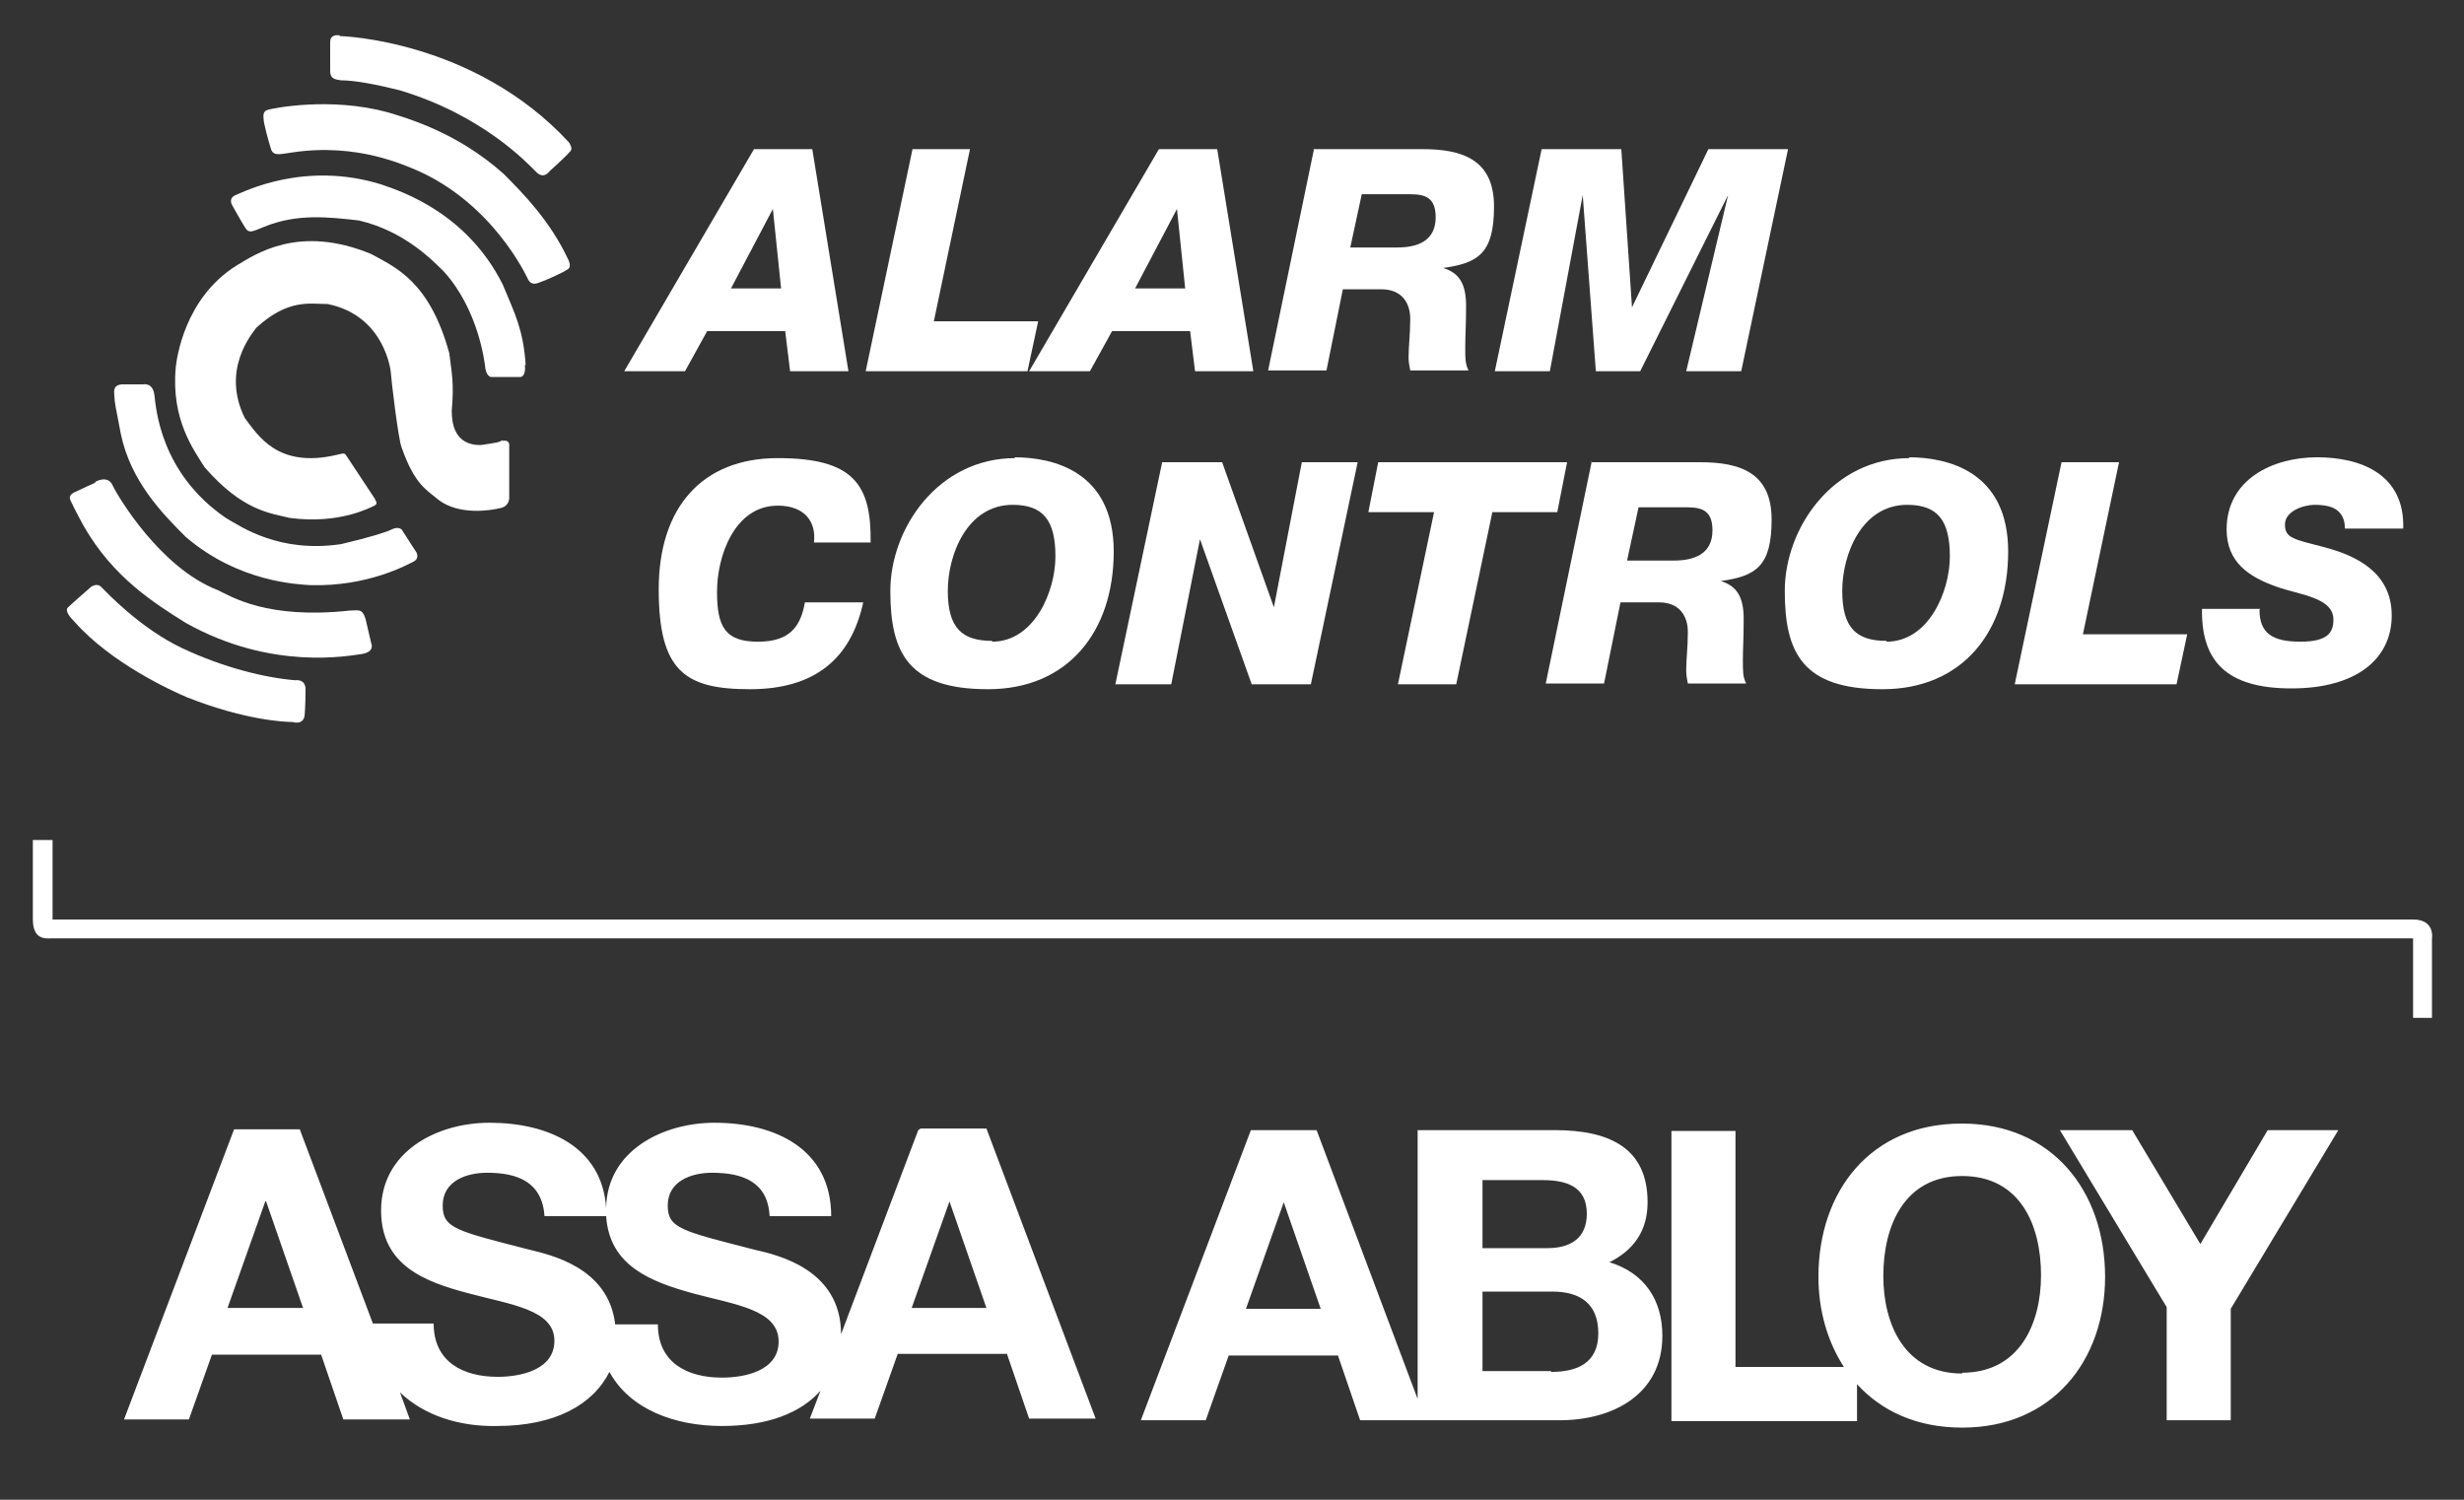
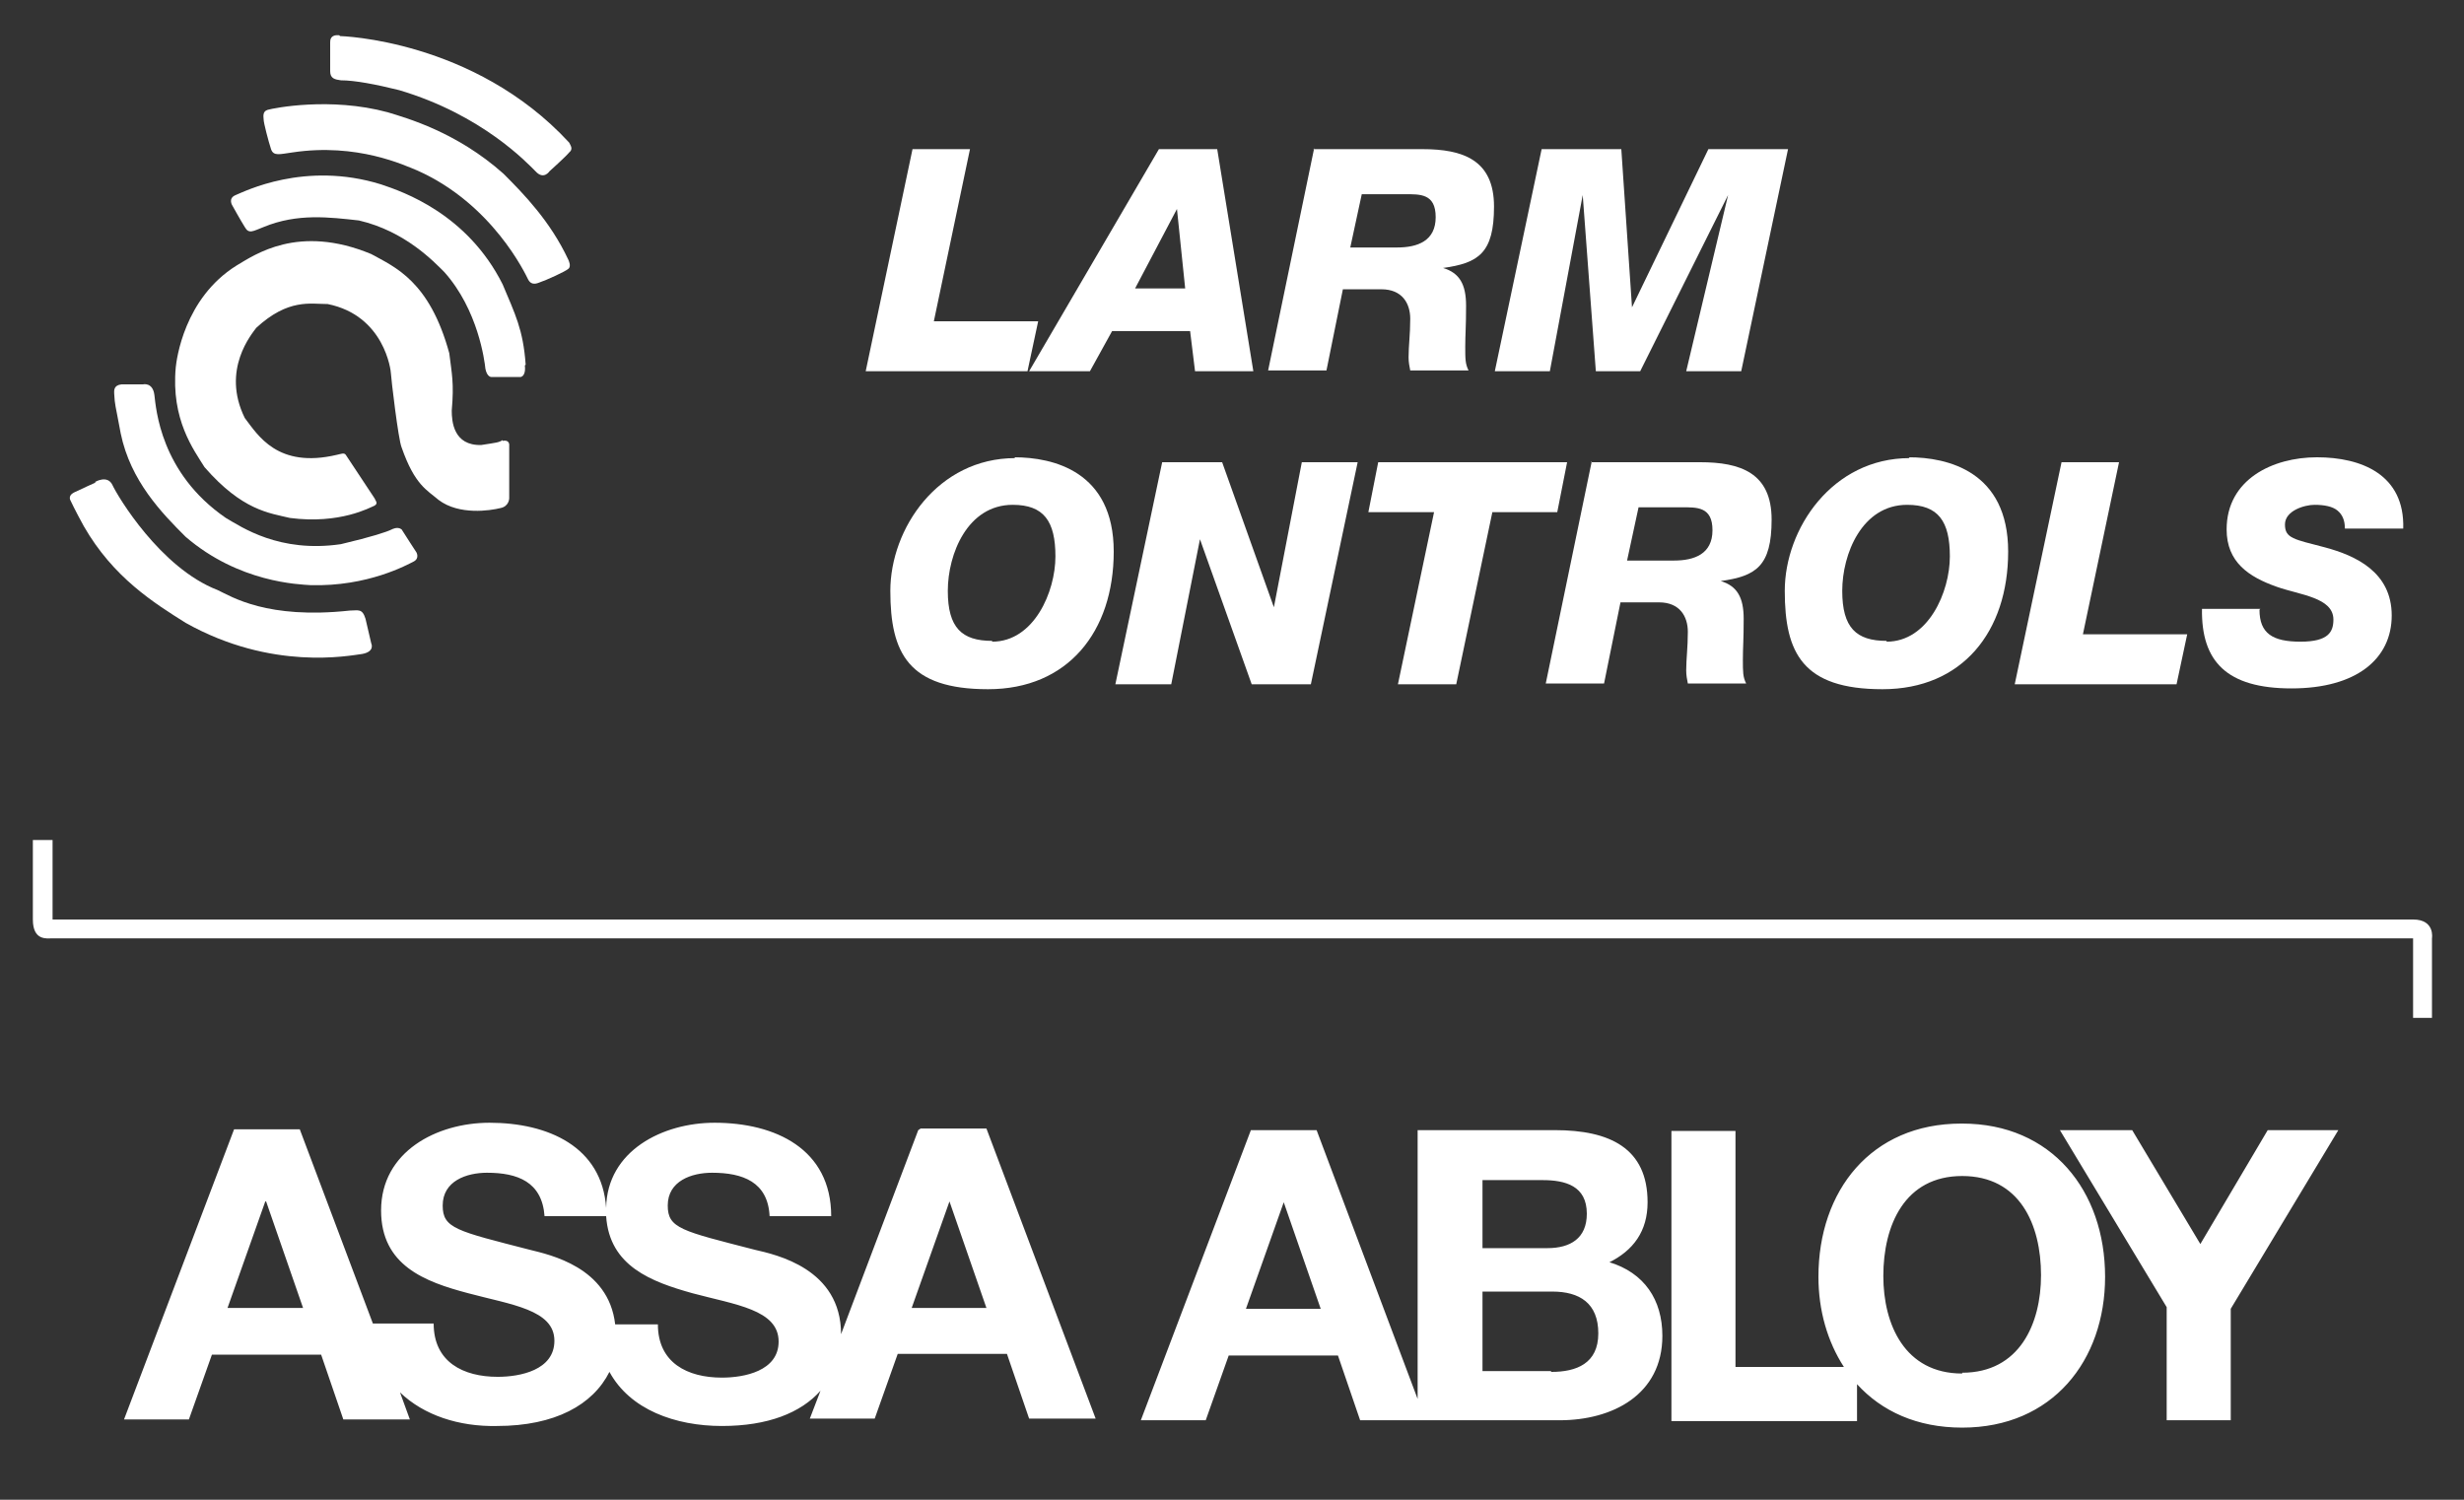
<svg xmlns="http://www.w3.org/2000/svg" width="92" height="56" viewBox="0 0 92 56" fill="none">
  <rect x="0" y="0" width="92" height="56" fill="#333333" stroke="none" />
  <path d="M12.696 1.347C12.696 1.347 17.695 1.469 21.252 5.325C21.313 5.447 21.405 5.57 21.252 5.692C21.129 5.845 20.516 6.396 20.516 6.396C20.516 6.396 20.301 6.732 19.995 6.396C19.688 6.09 18.001 4.284 14.904 3.366C14.045 3.152 13.248 2.999 12.727 2.999C12.512 2.968 12.328 2.938 12.328 2.662C12.328 2.387 12.328 1.683 12.328 1.591C12.328 1.5 12.328 1.285 12.665 1.316L12.696 1.347Z" fill="white" />
  <path d="M21.221 9.7C21.221 9.7 21.344 9.945 21.221 10.037C21.129 10.129 20.393 10.466 20.117 10.557C19.964 10.618 19.811 10.618 19.719 10.435C19.627 10.251 18.4 7.62 15.579 6.365C15.119 6.181 13.34 5.325 10.917 5.692C10.457 5.753 10.212 5.845 10.12 5.569C10.028 5.294 9.844 4.59 9.844 4.468C9.844 4.376 9.783 4.162 9.997 4.1C10.212 4.039 12.328 3.611 14.475 4.192C15.18 4.407 17.051 4.927 18.799 6.487C19.565 7.252 20.547 8.262 21.221 9.7Z" fill="white" />
  <path d="M19.596 13.648C19.596 13.648 19.657 14.015 19.443 14.077C19.197 14.077 18.339 14.077 18.339 14.077C18.339 14.077 18.185 14.077 18.124 13.771C18.093 13.465 17.848 11.567 16.591 10.16C16.192 9.762 15.119 8.63 13.401 8.232C12.297 8.11 11.101 7.957 9.844 8.477C9.445 8.63 9.292 8.752 9.139 8.477C8.985 8.232 8.679 7.681 8.679 7.681C8.679 7.681 8.495 7.406 8.801 7.283C9.108 7.161 11.377 5.998 14.229 6.885C15.057 7.161 17.449 7.987 18.768 10.619C19.228 11.72 19.535 12.302 19.627 13.618L19.596 13.648Z" fill="white" />
  <path d="M18.768 16.463C18.768 16.463 18.983 16.402 19.013 16.586C19.013 16.769 19.013 18.605 19.013 18.605C19.013 18.605 19.013 18.912 18.676 18.973C18.308 19.064 17.143 19.248 16.376 18.667C15.947 18.299 15.487 18.116 14.996 16.708C14.873 16.433 14.597 14.077 14.597 13.954C14.597 13.832 14.352 11.781 12.236 11.353C11.592 11.353 10.764 11.139 9.568 12.241C9.415 12.455 8.249 13.801 9.139 15.607C9.629 16.249 10.365 17.504 12.573 16.984C12.727 16.953 12.849 16.892 12.911 16.984C12.972 17.076 13.923 18.514 13.984 18.605C14.015 18.697 14.137 18.789 13.984 18.881C13.831 18.942 12.696 19.585 10.825 19.34C10.059 19.156 9.047 19.064 7.636 17.443C7.237 16.8 6.379 15.668 6.563 13.709C6.593 13.434 6.869 11.139 8.832 9.915C9.507 9.517 11.132 8.354 13.861 9.486C14.751 9.976 16.039 10.496 16.775 13.189C16.867 13.954 16.959 14.291 16.867 15.331C16.867 15.729 16.928 16.647 17.971 16.616C18.553 16.525 18.615 16.525 18.768 16.433V16.463Z" fill="white" />
  <path d="M14.628 19.768C14.628 19.768 14.843 19.646 14.996 19.768C15.088 19.921 15.548 20.625 15.548 20.625C15.548 20.625 15.671 20.84 15.456 20.962C15.211 21.084 13.739 21.91 11.592 21.849C11.163 21.819 8.924 21.758 6.931 20.044C6.041 19.156 4.876 17.963 4.508 16.188C4.293 15.025 4.293 15.178 4.263 14.689C4.263 14.597 4.232 14.383 4.539 14.352C4.845 14.352 5.336 14.352 5.336 14.352C5.336 14.352 5.704 14.26 5.765 14.75C5.827 15.239 5.98 17.657 8.433 19.34C9.016 19.677 10.427 20.656 12.727 20.319C13.892 20.044 14.444 19.86 14.628 19.768Z" fill="white" />
  <path d="M3.557 17.993C3.557 17.993 4.017 17.718 4.201 18.116C4.385 18.514 5.98 21.206 8.127 22.033C8.648 22.277 9.967 23.134 13.064 22.798C13.371 22.798 13.524 22.706 13.647 23.104C13.739 23.501 13.861 24.022 13.861 24.022C13.861 24.022 14.015 24.328 13.524 24.419C13.033 24.481 10.151 25.062 6.931 23.257C5.765 22.522 4.232 21.574 3.128 19.646C2.791 19.034 2.637 18.697 2.637 18.697C2.637 18.697 2.515 18.514 2.76 18.391C3.005 18.269 3.557 18.024 3.557 18.024V17.993Z" fill="white" />
-   <path d="M11.04 25.399C11.04 25.399 11.439 25.338 11.408 25.797C11.408 26.256 11.377 26.684 11.377 26.684C11.377 26.684 11.377 27.082 10.917 26.959C10.641 26.959 9.169 26.898 6.992 26.041C6.409 25.797 4.14 24.756 2.791 23.226C2.637 23.073 2.392 22.798 2.545 22.675C2.699 22.522 3.404 21.91 3.404 21.91C3.404 21.91 3.619 21.757 3.772 21.91C3.956 22.094 5.244 23.471 6.808 24.205C8.372 24.94 9.905 25.307 11.009 25.399H11.04Z" fill="white" />
-   <path d="M28.152 5.569H30.329L31.679 13.862H29.501L29.317 12.363H26.404L25.576 13.862H23.307L28.152 5.569ZM27.263 10.771H29.164L28.857 7.803L27.293 10.771H27.263Z" fill="white" />
  <path d="M34.04 5.569H36.217L34.868 11.996H38.763L38.364 13.862H32.323L34.071 5.569H34.04Z" fill="white" />
  <path d="M43.271 5.569H45.448L46.797 13.862H44.62L44.436 12.363H41.523L40.695 13.862H38.425L43.271 5.569ZM42.351 10.771H44.252L43.945 7.803L42.381 10.771H42.351Z" fill="white" />
  <path d="M49.036 5.569H53.115C54.617 5.569 55.783 5.967 55.783 7.711C55.783 9.456 55.2 9.823 53.881 10.006C54.495 10.19 54.74 10.618 54.74 11.414C54.74 12.21 54.709 12.485 54.709 12.944C54.709 13.403 54.709 13.587 54.832 13.832H52.655C52.624 13.678 52.593 13.525 52.593 13.342C52.593 12.913 52.655 12.485 52.655 11.904C52.655 11.322 52.348 10.802 51.581 10.802H50.14L49.527 13.832H47.349L49.067 5.539L49.036 5.569ZM50.447 9.241H52.164C52.931 9.241 53.605 8.996 53.605 8.109C53.605 7.222 53.023 7.252 52.44 7.252H50.845L50.416 9.241H50.447Z" fill="white" />
  <path d="M57.561 5.569H60.536L60.935 11.475L63.787 5.569H66.761L65.013 13.862H62.959L64.523 7.283L61.241 13.862H59.585L59.095 7.283L57.868 13.862H55.813L57.561 5.569Z" fill="white" />
-   <path d="M30.391 20.258C30.483 19.493 30.053 18.881 29.041 18.881C27.416 18.881 26.772 20.778 26.772 22.094C26.772 23.41 27.079 23.961 28.305 23.961C29.532 23.961 29.9 23.349 30.053 22.492H32.231C31.771 24.603 30.421 25.735 27.999 25.735C25.576 25.735 24.595 25.062 24.595 22.002C24.595 18.942 26.22 17.106 29.041 17.106C31.863 17.106 32.537 18.085 32.507 20.258H30.329H30.391Z" fill="white" />
  <path d="M37.873 17.075C39.315 17.075 41.584 17.595 41.584 20.594C41.584 23.593 39.867 25.735 36.892 25.735C33.917 25.735 33.243 24.389 33.243 22.063C33.243 19.738 35.021 17.106 37.904 17.106L37.873 17.075ZM37.045 23.96C38.609 23.96 39.407 22.094 39.407 20.778C39.407 19.462 38.977 18.85 37.812 18.85C36.125 18.85 35.389 20.686 35.389 22.063C35.389 23.44 35.911 23.93 37.045 23.93V23.96Z" fill="white" />
  <path d="M43.424 17.259H45.632L47.564 22.675L48.607 17.259H50.692L48.944 25.552H46.736L44.804 20.135L43.731 25.552H41.645L43.393 17.259H43.424Z" fill="white" />
  <path d="M58.175 19.125H55.721L54.372 25.552H52.195L53.544 19.125H51.091L51.459 17.259H58.512L58.144 19.125H58.175Z" fill="white" />
  <path d="M59.401 17.259H63.48C64.983 17.259 66.148 17.657 66.148 19.401C66.148 21.145 65.565 21.513 64.247 21.696C64.86 21.88 65.105 22.308 65.105 23.104C65.105 23.9 65.075 24.175 65.075 24.634C65.075 25.093 65.075 25.277 65.197 25.521H63.02C62.989 25.368 62.959 25.215 62.959 25.032C62.959 24.603 63.02 24.175 63.02 23.593C63.02 23.012 62.713 22.492 61.947 22.492H60.505L59.892 25.521H57.715L59.432 17.229L59.401 17.259ZM60.781 20.931H62.499C63.265 20.931 63.94 20.686 63.94 19.799C63.94 18.912 63.357 18.942 62.775 18.942H61.18L60.751 20.931H60.781Z" fill="white" />
  <path d="M71.269 17.075C72.711 17.075 74.98 17.595 74.98 20.594C74.98 23.593 73.263 25.735 70.288 25.735C67.313 25.735 66.639 24.389 66.639 22.063C66.639 19.738 68.417 17.106 71.3 17.106L71.269 17.075ZM70.441 23.96C72.005 23.96 72.803 22.094 72.803 20.778C72.803 19.462 72.373 18.85 71.208 18.85C69.521 18.85 68.785 20.686 68.785 22.063C68.785 23.44 69.307 23.93 70.441 23.93V23.96Z" fill="white" />
  <path d="M76.943 17.259H79.12L77.771 23.685H81.665L81.267 25.552H75.225L76.973 17.259H76.943Z" fill="white" />
  <path d="M84.364 22.767C84.364 23.654 84.855 23.96 85.897 23.96C86.94 23.96 87.124 23.593 87.124 23.134C87.124 22.308 85.867 22.216 85.008 21.91C83.965 21.543 83.137 20.992 83.137 19.768C83.137 17.901 84.855 17.075 86.511 17.075C88.167 17.075 89.792 17.718 89.731 19.738H87.553C87.553 19.431 87.461 19.217 87.277 19.064C87.093 18.911 86.787 18.85 86.419 18.85C86.051 18.85 85.315 19.064 85.315 19.584C85.315 20.105 85.652 20.135 86.817 20.441C87.952 20.747 89.301 21.359 89.301 22.981C89.301 24.603 87.983 25.705 85.56 25.705C83.137 25.705 82.187 24.695 82.217 22.736H84.395L84.364 22.767Z" fill="white" />
  <path d="M1.227 31.366V34.334C1.227 35.13 1.748 35.038 1.932 35.038H90.099V38.007H90.804V35.038C90.804 35.038 90.927 34.334 90.099 34.334C82.187 34.334 2.607 34.334 1.963 34.334V31.366H1.257H1.227Z" fill="white" />
  <path d="M34.285 42.199L31.403 49.818C31.403 47.37 28.98 46.85 28.183 46.666C25.453 45.963 24.932 45.871 24.932 45.014C24.932 44.096 25.821 43.79 26.588 43.79C27.723 43.79 28.673 44.127 28.735 45.412H31.035C31.035 42.903 28.949 41.923 26.68 41.923C24.748 41.923 22.663 42.964 22.632 45.106C22.479 42.811 20.455 41.923 18.277 41.923C16.315 41.923 14.229 42.994 14.229 45.198C14.229 47.248 15.855 47.86 17.48 48.288C19.075 48.717 20.7 48.9 20.7 50.063C20.7 51.165 19.412 51.41 18.584 51.41C17.296 51.41 16.192 50.859 16.192 49.421H13.923L11.193 42.168H8.74L4.631 53.001H7.053L7.912 50.584H11.991L12.819 53.001H15.303L14.935 51.991C15.824 52.848 17.143 53.276 18.553 53.246C20.731 53.246 22.141 52.45 22.755 51.226C23.521 52.634 25.208 53.246 26.956 53.246C28.673 53.246 29.9 52.756 30.636 51.93L30.237 52.97H32.66L33.519 50.553H37.597L38.425 52.97H40.909L36.831 42.138H34.377L34.285 42.199ZM8.495 48.839L9.905 44.861H9.936L11.316 48.839H8.495ZM26.956 51.44C25.668 51.44 24.564 50.889 24.564 49.451H22.969C22.724 47.309 20.516 46.85 19.78 46.666C17.051 45.963 16.529 45.871 16.529 45.014C16.529 44.096 17.419 43.79 18.185 43.79C19.32 43.79 20.24 44.127 20.332 45.412H22.632C22.755 47.279 24.319 47.86 25.852 48.288C27.447 48.717 29.072 48.9 29.072 50.094C29.072 51.196 27.784 51.44 26.956 51.44ZM34.04 48.839L35.451 44.861L36.831 48.839H34.009H34.04ZM60.045 47.156C60.996 46.697 61.517 45.963 61.517 44.892C61.517 42.872 60.107 42.199 58.052 42.199H52.931V52.236L49.159 42.199H46.705L42.596 53.032H45.019L45.877 50.614H49.956L50.784 53.032H53.268H58.236C60.199 53.032 62.069 52.083 62.069 49.88C62.069 48.533 61.395 47.523 60.076 47.126L60.045 47.156ZM46.521 48.87L47.932 44.892L49.312 48.87H46.491H46.521ZM55.353 44.065H57.592C58.451 44.065 59.248 44.28 59.248 45.32C59.248 46.238 58.635 46.605 57.776 46.605H55.353V44.065ZM57.899 51.196H55.353V48.227H57.96C58.972 48.227 59.677 48.656 59.677 49.788C59.677 50.92 58.849 51.226 57.929 51.226L57.899 51.196ZM73.232 41.954C69.859 41.954 67.896 44.463 67.896 47.676C67.896 48.931 68.233 50.094 68.847 51.042H64.799V42.229H62.407V53.062H69.337V51.685C70.257 52.695 71.576 53.307 73.263 53.307C76.636 53.307 78.599 50.798 78.599 47.676C78.599 44.463 76.605 41.954 73.263 41.954H73.232ZM73.263 51.287C71.116 51.287 70.319 49.451 70.319 47.646C70.319 45.748 71.116 43.912 73.263 43.912C75.409 43.912 76.207 45.718 76.207 47.615C76.207 49.421 75.409 51.257 73.263 51.257V51.287ZM84.671 42.199L82.156 46.452L79.611 42.199H76.912L80.899 48.809V53.032H83.291V48.87L87.308 42.199H84.64H84.671Z" fill="white" />
</svg>